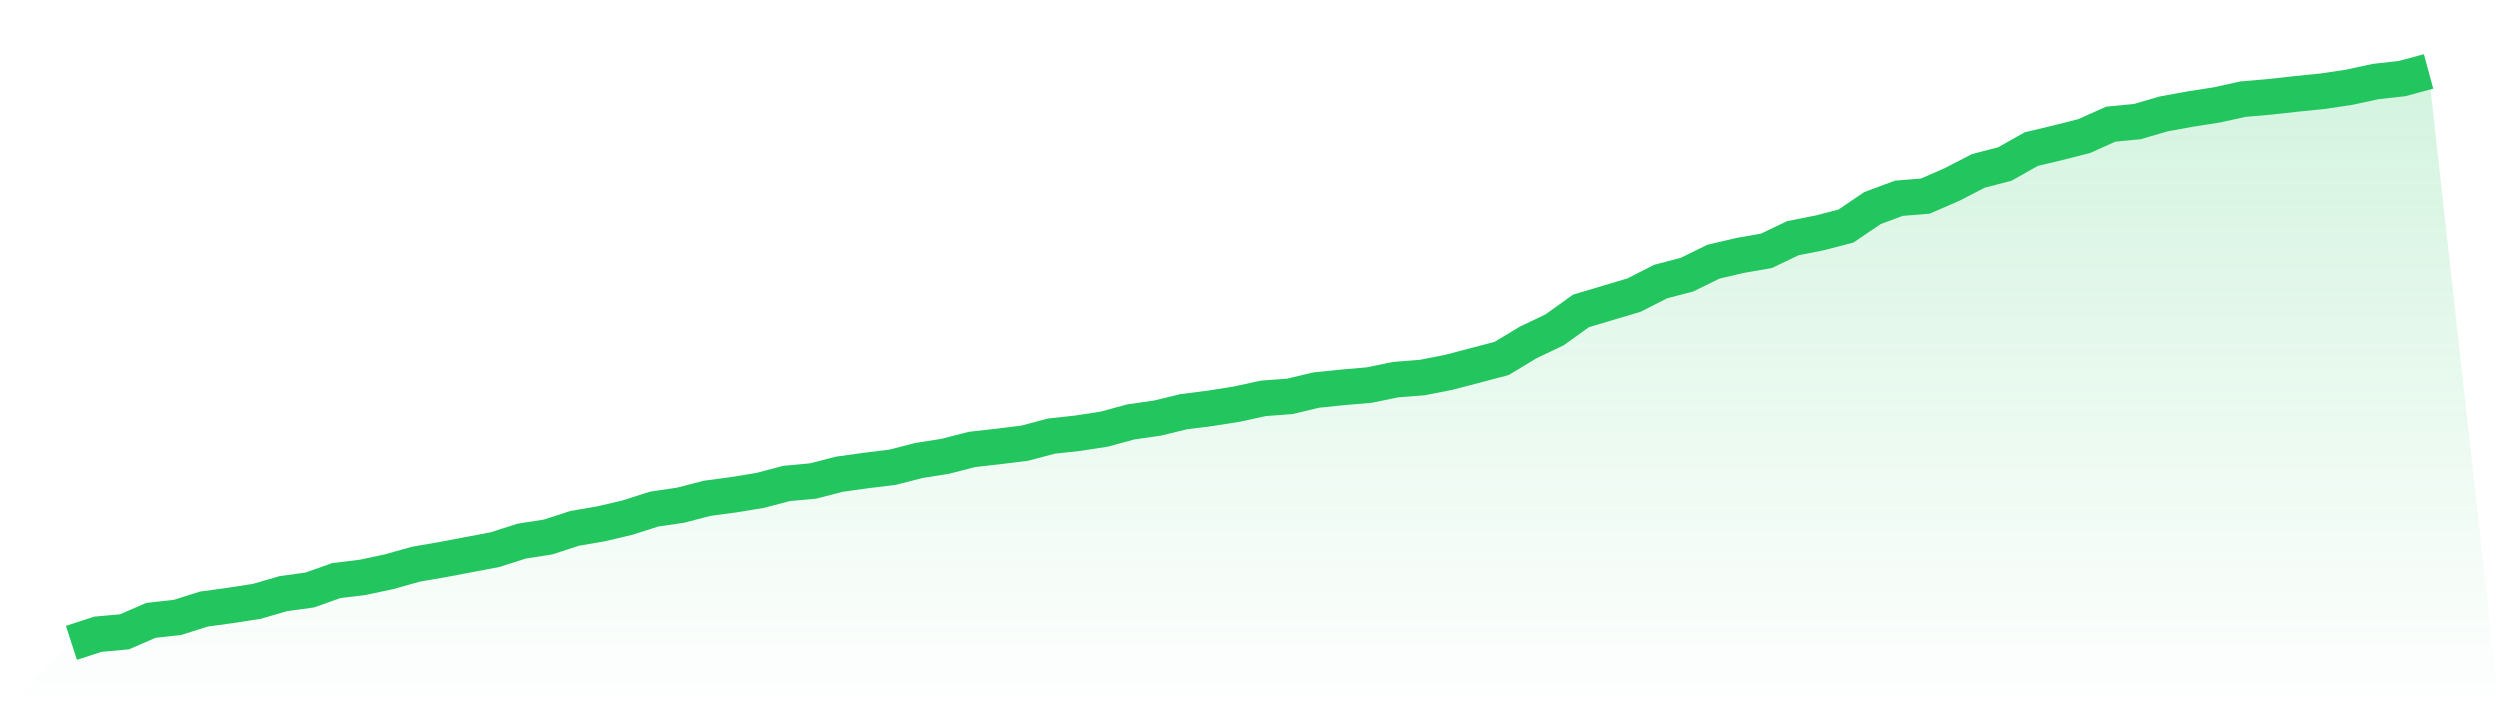
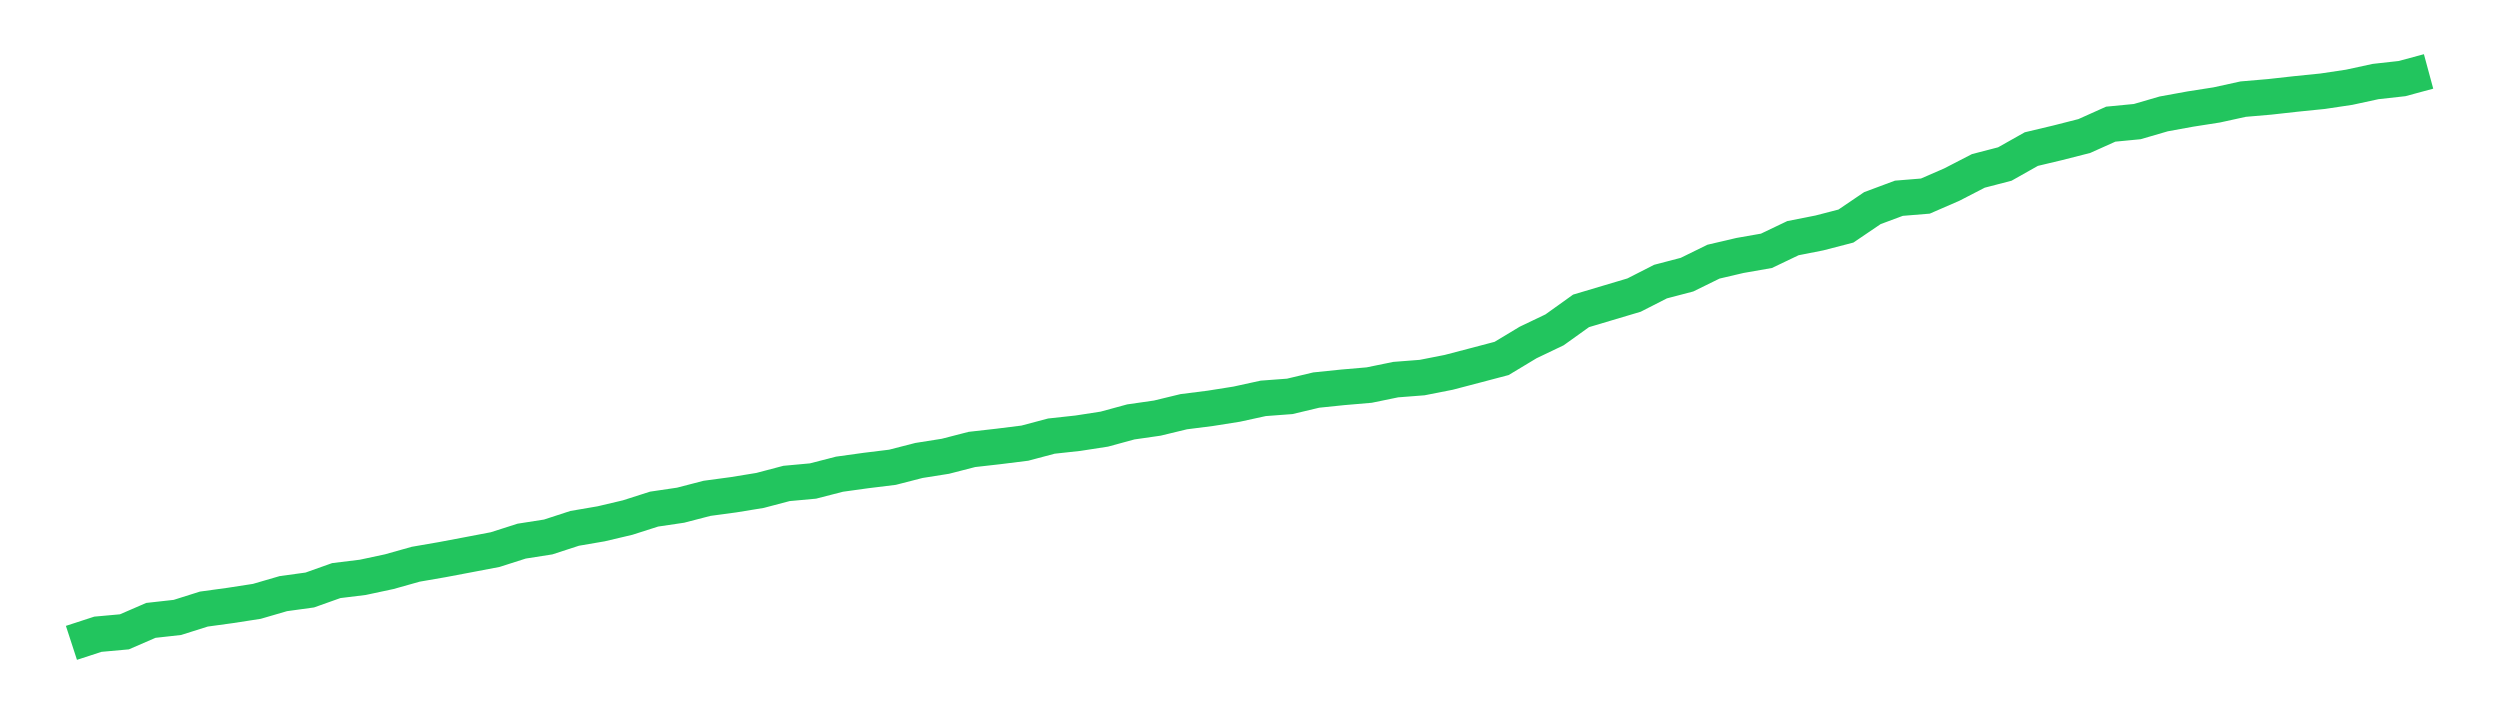
<svg xmlns="http://www.w3.org/2000/svg" viewBox="0 0 140 40">
  <defs>
    <linearGradient id="gradient" x1="0" x2="0" y1="0" y2="1">
      <stop offset="0%" stop-color="#22c55e" stop-opacity="0.2" />
      <stop offset="100%" stop-color="#22c55e" stop-opacity="0" />
    </linearGradient>
  </defs>
-   <path d="M4,36 L4,36 L5.483,35.517 L6.966,35.383 L8.449,34.741 L9.933,34.576 L11.416,34.108 L12.899,33.905 L14.382,33.676 L15.865,33.244 L17.348,33.04 L18.831,32.513 L20.315,32.331 L21.798,32.014 L23.281,31.597 L24.764,31.34 L26.247,31.06 L27.73,30.777 L29.213,30.303 L30.697,30.071 L32.18,29.588 L33.663,29.334 L35.146,28.984 L36.629,28.51 L38.112,28.291 L39.596,27.906 L41.079,27.706 L42.562,27.464 L44.045,27.073 L45.528,26.937 L47.011,26.555 L48.494,26.349 L49.978,26.167 L51.461,25.786 L52.944,25.551 L54.427,25.169 L55.91,25.001 L57.393,24.816 L58.876,24.422 L60.36,24.26 L61.843,24.031 L63.326,23.627 L64.809,23.414 L66.292,23.055 L67.775,22.867 L69.258,22.632 L70.742,22.308 L72.225,22.197 L73.708,21.844 L75.191,21.691 L76.674,21.564 L78.157,21.259 L79.64,21.144 L81.124,20.852 L82.607,20.464 L84.09,20.073 L85.573,19.18 L87.056,18.471 L88.539,17.409 L90.022,16.967 L91.506,16.525 L92.989,15.769 L94.472,15.381 L95.955,14.653 L97.438,14.306 L98.921,14.046 L100.404,13.337 L101.888,13.044 L103.371,12.66 L104.854,11.655 L106.337,11.102 L107.82,10.981 L109.303,10.336 L110.787,9.57 L112.27,9.185 L113.753,8.349 L115.236,7.996 L116.719,7.618 L118.202,6.953 L119.685,6.81 L121.169,6.378 L122.652,6.108 L124.135,5.876 L125.618,5.551 L127.101,5.424 L128.584,5.259 L130.067,5.109 L131.551,4.887 L133.034,4.566 L134.517,4.401 L136,4 L140,40 L0,40 z" fill="url(#gradient)" />
  <path d="M4,36 L4,36 L5.483,35.517 L6.966,35.383 L8.449,34.741 L9.933,34.576 L11.416,34.108 L12.899,33.905 L14.382,33.676 L15.865,33.244 L17.348,33.04 L18.831,32.513 L20.315,32.331 L21.798,32.014 L23.281,31.597 L24.764,31.34 L26.247,31.06 L27.73,30.777 L29.213,30.303 L30.697,30.071 L32.18,29.588 L33.663,29.334 L35.146,28.984 L36.629,28.51 L38.112,28.291 L39.596,27.906 L41.079,27.706 L42.562,27.464 L44.045,27.073 L45.528,26.937 L47.011,26.555 L48.494,26.349 L49.978,26.167 L51.461,25.786 L52.944,25.551 L54.427,25.169 L55.91,25.001 L57.393,24.816 L58.876,24.422 L60.36,24.26 L61.843,24.031 L63.326,23.627 L64.809,23.414 L66.292,23.055 L67.775,22.867 L69.258,22.632 L70.742,22.308 L72.225,22.197 L73.708,21.844 L75.191,21.691 L76.674,21.564 L78.157,21.259 L79.64,21.144 L81.124,20.852 L82.607,20.464 L84.09,20.073 L85.573,19.18 L87.056,18.471 L88.539,17.409 L90.022,16.967 L91.506,16.525 L92.989,15.769 L94.472,15.381 L95.955,14.653 L97.438,14.306 L98.921,14.046 L100.404,13.337 L101.888,13.044 L103.371,12.66 L104.854,11.655 L106.337,11.102 L107.82,10.981 L109.303,10.336 L110.787,9.57 L112.27,9.185 L113.753,8.349 L115.236,7.996 L116.719,7.618 L118.202,6.953 L119.685,6.81 L121.169,6.378 L122.652,6.108 L124.135,5.876 L125.618,5.551 L127.101,5.424 L128.584,5.259 L130.067,5.109 L131.551,4.887 L133.034,4.566 L134.517,4.401 L136,4" fill="none" stroke="#22c55e" stroke-width="2" />
</svg>